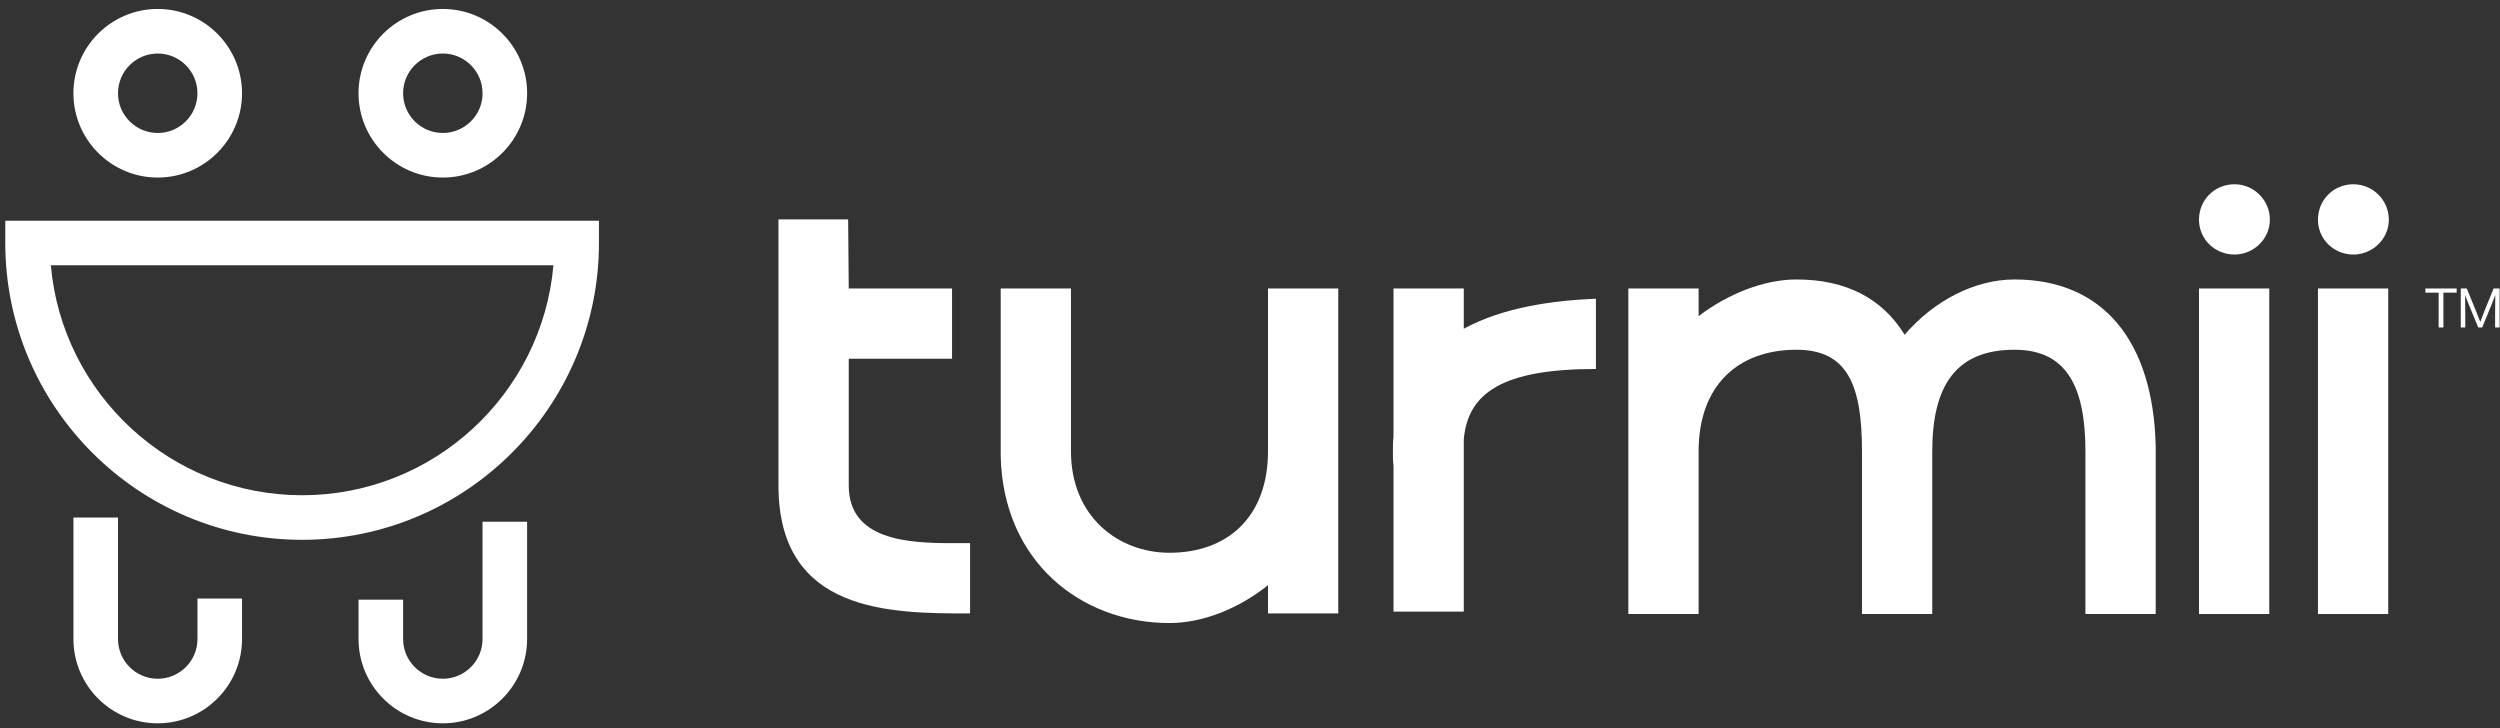
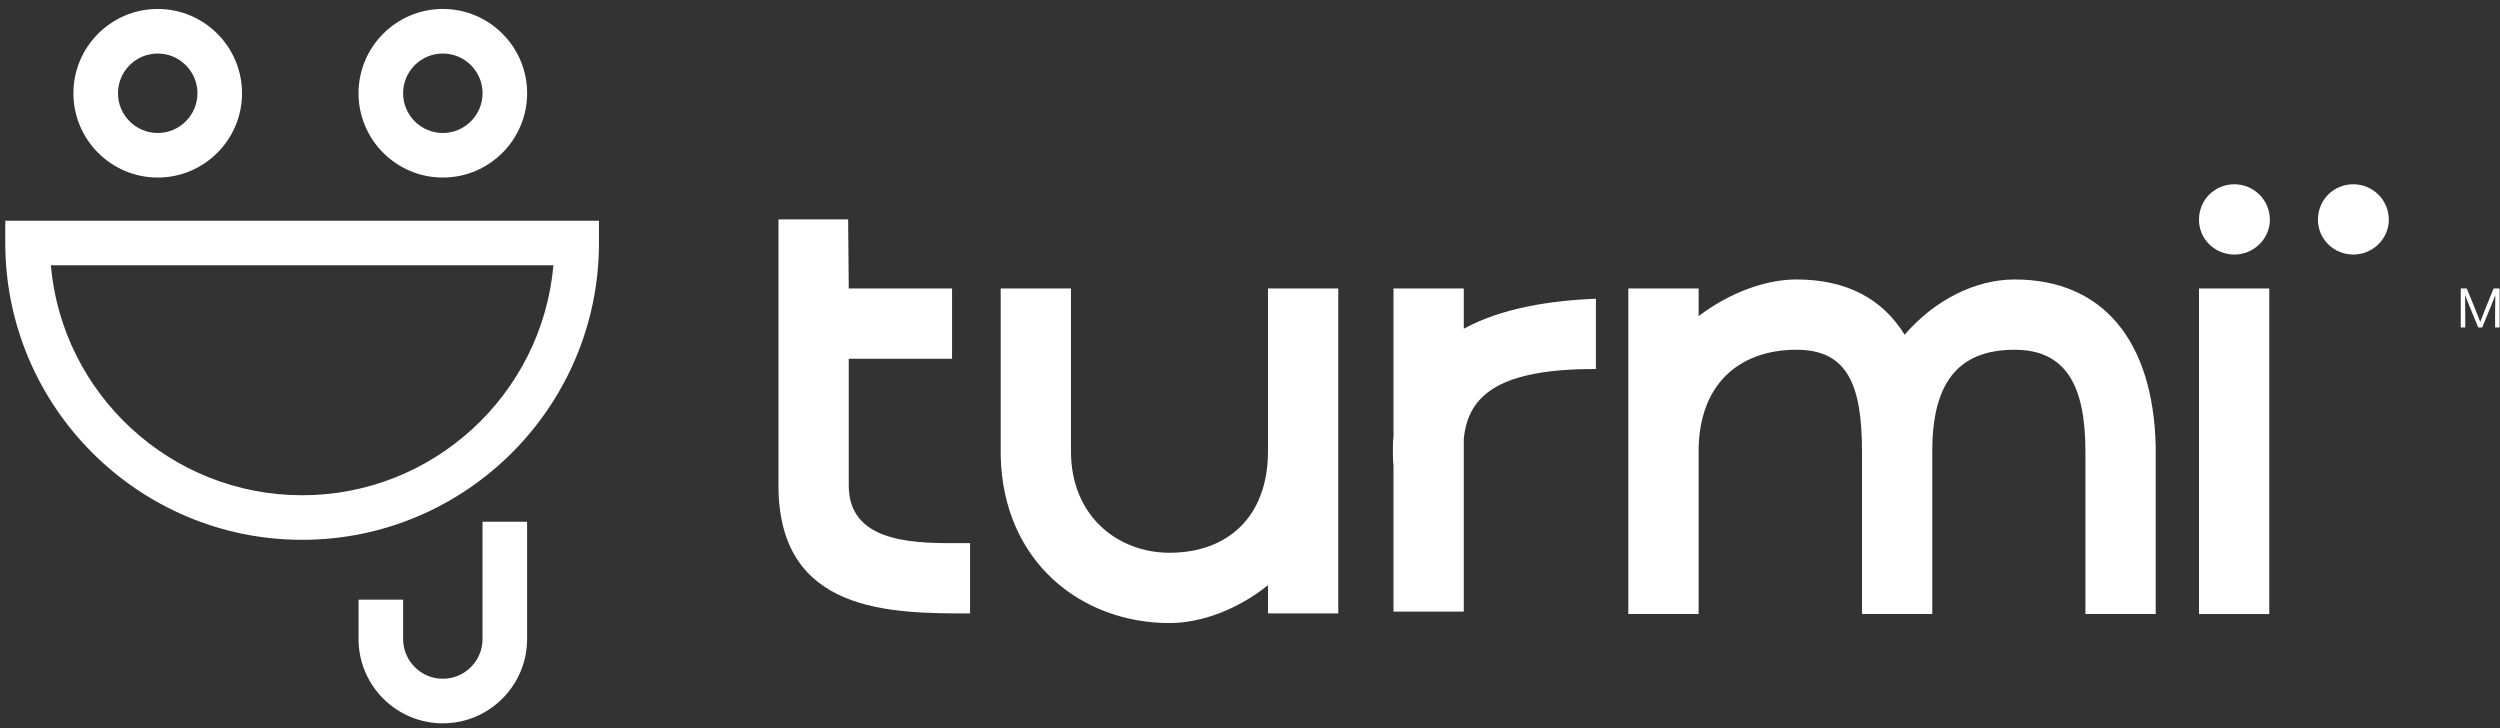
<svg xmlns="http://www.w3.org/2000/svg" width="230" height="67" viewBox="0 0 230 67" fill="none">
  <rect x="0" y="0" width="230" height="67" fill="#333333" stroke="none" />
  <g clip-path="url(#clip0_6_1357)">
    <path d="M53.055 20.306H2.537H0.486V22.356C0.486 37.413 12.738 49.663 27.798 49.663C42.854 49.663 55.104 37.413 55.104 22.356V20.306H53.055ZM27.798 45.563C15.69 45.563 5.717 36.246 4.677 24.406H50.915C49.874 36.246 39.903 45.563 27.798 45.563Z" fill="white" />
    <path d="M14.51 16.335C18.786 16.335 22.266 12.856 22.266 8.579C22.266 4.303 18.786 0.824 14.51 0.824C10.234 0.824 6.754 4.303 6.754 8.579C6.754 12.856 10.234 16.335 14.51 16.335ZM14.51 4.924C16.525 4.924 18.165 6.564 18.165 8.579C18.165 10.595 16.525 12.235 14.51 12.235C12.495 12.235 10.855 10.595 10.855 8.579C10.855 6.564 12.495 4.924 14.51 4.924Z" fill="white" />
    <path d="M40.74 16.335C45.016 16.335 48.496 12.856 48.496 8.579C48.496 4.303 45.016 0.824 40.74 0.824C36.464 0.824 32.984 4.303 32.984 8.579C32.984 12.856 36.464 16.335 40.74 16.335ZM40.74 4.924C42.755 4.924 44.395 6.564 44.395 8.579C44.395 10.595 42.755 12.235 40.74 12.235C38.725 12.235 37.085 10.595 37.085 8.579C37.085 6.564 38.725 4.924 40.74 4.924Z" fill="white" />
-     <path d="M18.167 58.791C18.167 60.806 16.526 62.445 14.509 62.445C12.495 62.445 10.856 60.806 10.856 58.791V47.613H6.756V58.791C6.756 63.067 10.234 66.545 14.509 66.545C18.787 66.545 22.267 63.067 22.267 58.791V55.064H18.167V58.791Z" fill="white" />
    <path d="M44.393 58.791C44.393 60.806 42.754 62.445 40.739 62.445C38.725 62.445 37.086 60.806 37.086 58.791V55.168H32.986V58.791C32.986 63.067 36.464 66.545 40.739 66.545C45.015 66.545 48.493 63.067 48.493 58.791V47.999H44.393V58.791Z" fill="white" />
    <path d="M71.619 33.006V26.541V20.186H78.029L78.085 26.541H87.589V33.006H78.085V44.666C78.085 49.695 83.5 49.971 87.644 49.971H89.247V56.436C81.953 56.436 71.619 56.436 71.619 44.666V33.006Z" fill="white" />
    <path d="M92.064 26.54H98.529V41.515C98.529 47.539 102.895 50.854 107.592 50.854C112.952 50.854 116.655 47.539 116.655 41.515V26.54H123.12V56.435H116.655V53.838C113.892 56.048 110.576 57.32 107.592 57.32C99.469 57.32 92.285 51.683 92.064 41.957V26.54Z" fill="white" />
    <path d="M128.202 40.19V26.541H134.667V30.243C138.314 28.254 142.901 27.646 146.824 27.48V33.945C138.204 33.945 135.054 36.156 134.667 40.411V56.27H128.202V42.842C128.147 42.4 128.147 41.958 128.147 41.516C128.147 41.074 128.147 40.632 128.202 40.19Z" fill="white" />
    <path d="M149.807 56.491V26.54H156.273V29.082C159.036 26.983 162.351 25.711 165.28 25.711C169.867 25.711 173.182 27.48 175.227 30.795C177.934 27.646 181.692 25.711 185.339 25.711C193.462 25.711 198.104 31.348 198.325 41.074V56.491H191.859V41.515C191.859 35.437 190.036 32.177 185.339 32.177C179.979 32.177 177.768 35.437 177.768 41.515V56.491H171.303V41.515C171.303 35.437 169.977 32.177 165.28 32.177C159.92 32.177 156.273 35.437 156.273 41.515V56.491H149.807Z" fill="white" />
    <path d="M202.307 20.213C202.307 18.389 203.744 16.952 205.568 16.952C207.336 16.952 208.828 18.389 208.828 20.213C208.828 21.981 207.336 23.418 205.568 23.418C203.744 23.418 202.307 21.981 202.307 20.213Z" fill="white" />
    <rect x="202.307" y="26.54" width="6.466" height="29.951" fill="white" />
    <path d="M213.251 20.213C213.251 18.389 214.688 16.952 216.512 16.952C218.28 16.952 219.772 18.389 219.772 20.213C219.772 21.981 218.28 23.418 216.512 23.418C214.688 23.418 213.251 21.981 213.251 20.213Z" fill="white" />
-     <rect x="213.251" y="26.54" width="6.466" height="29.951" fill="white" />
-     <path d="M223.136 26.541H226.013V26.924H224.794V30.128H224.355V26.924H223.136V26.541Z" fill="white" />
    <path d="M228.608 28.521L229.409 26.541H229.964V30.129H229.55V28.98C229.55 28.224 229.556 27.614 229.566 27.15C229.485 27.372 229.379 27.644 229.248 27.967L228.361 30.129H227.999L227.107 27.967C226.975 27.644 226.869 27.372 226.789 27.15C226.799 27.614 226.804 28.224 226.804 28.98V30.129H226.391V26.541H226.945L227.777 28.582C227.901 28.887 228.037 29.232 228.185 29.615C228.39 29.071 228.531 28.706 228.608 28.521Z" fill="white" />
  </g>
  <defs>
    <clipPath id="clip0_6_1357">
      <rect width="229.478" height="65.721" fill="white" transform="translate(0.486 0.824)" />
    </clipPath>
  </defs>
</svg>